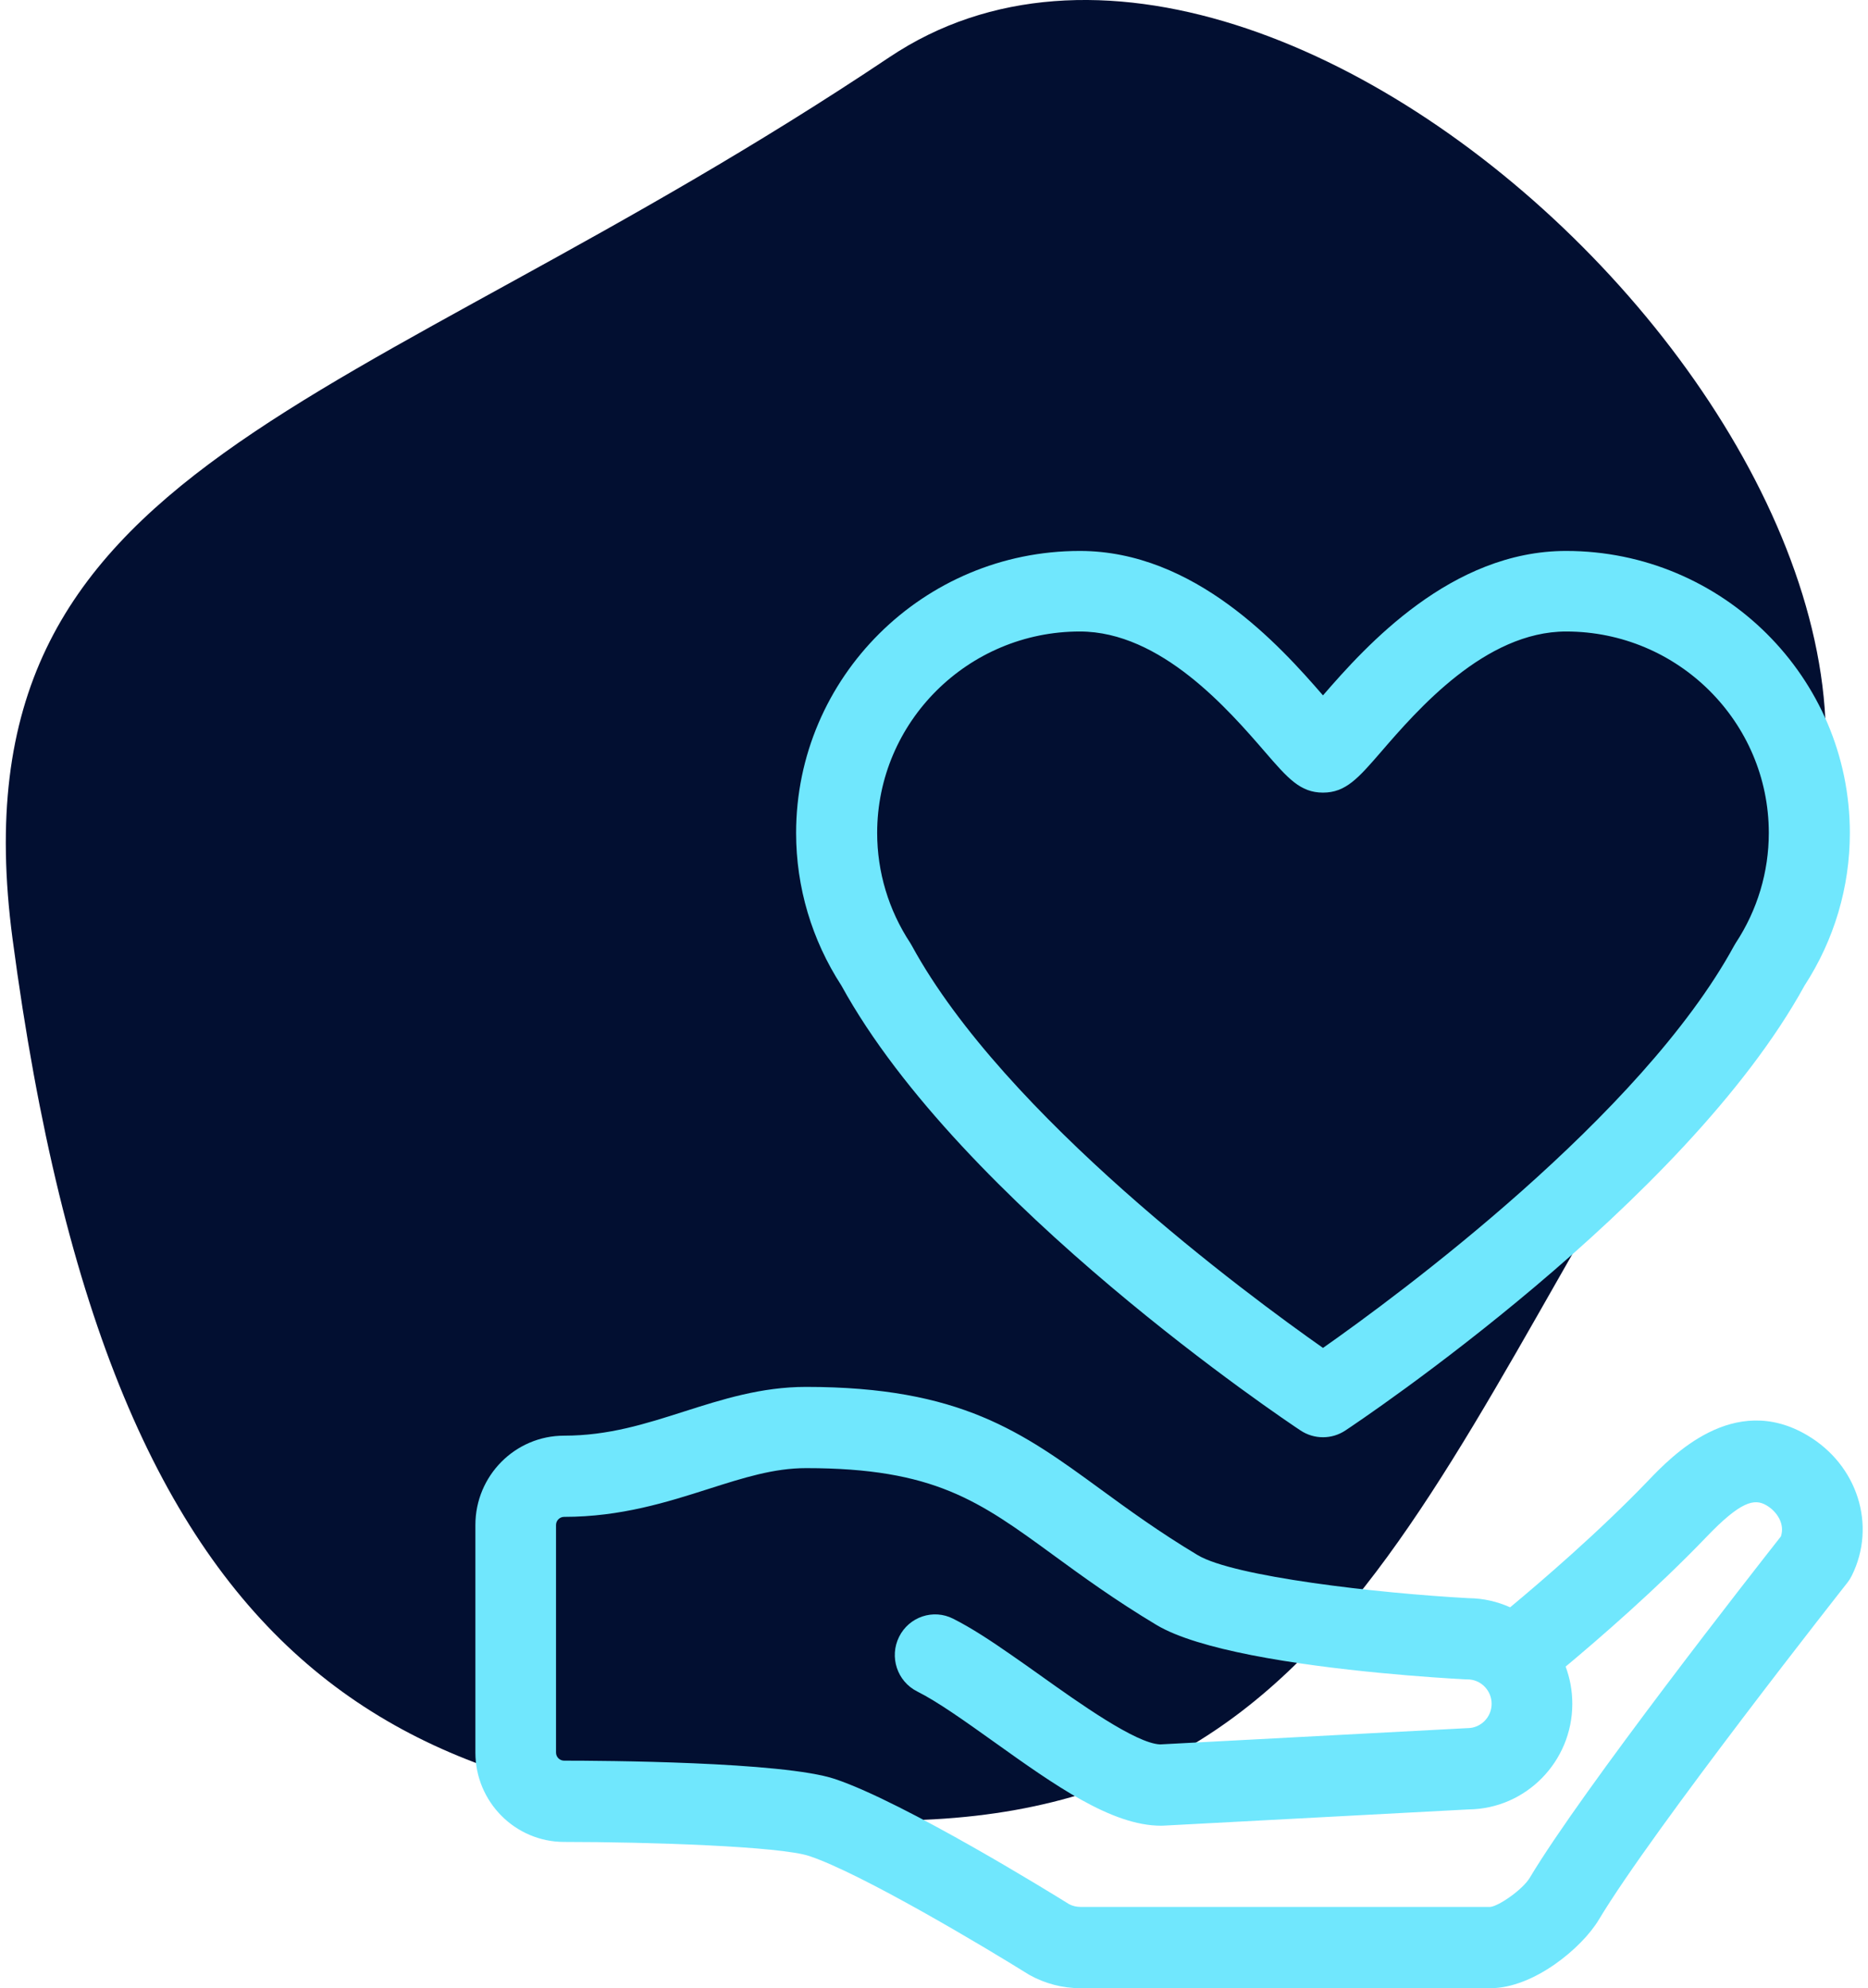
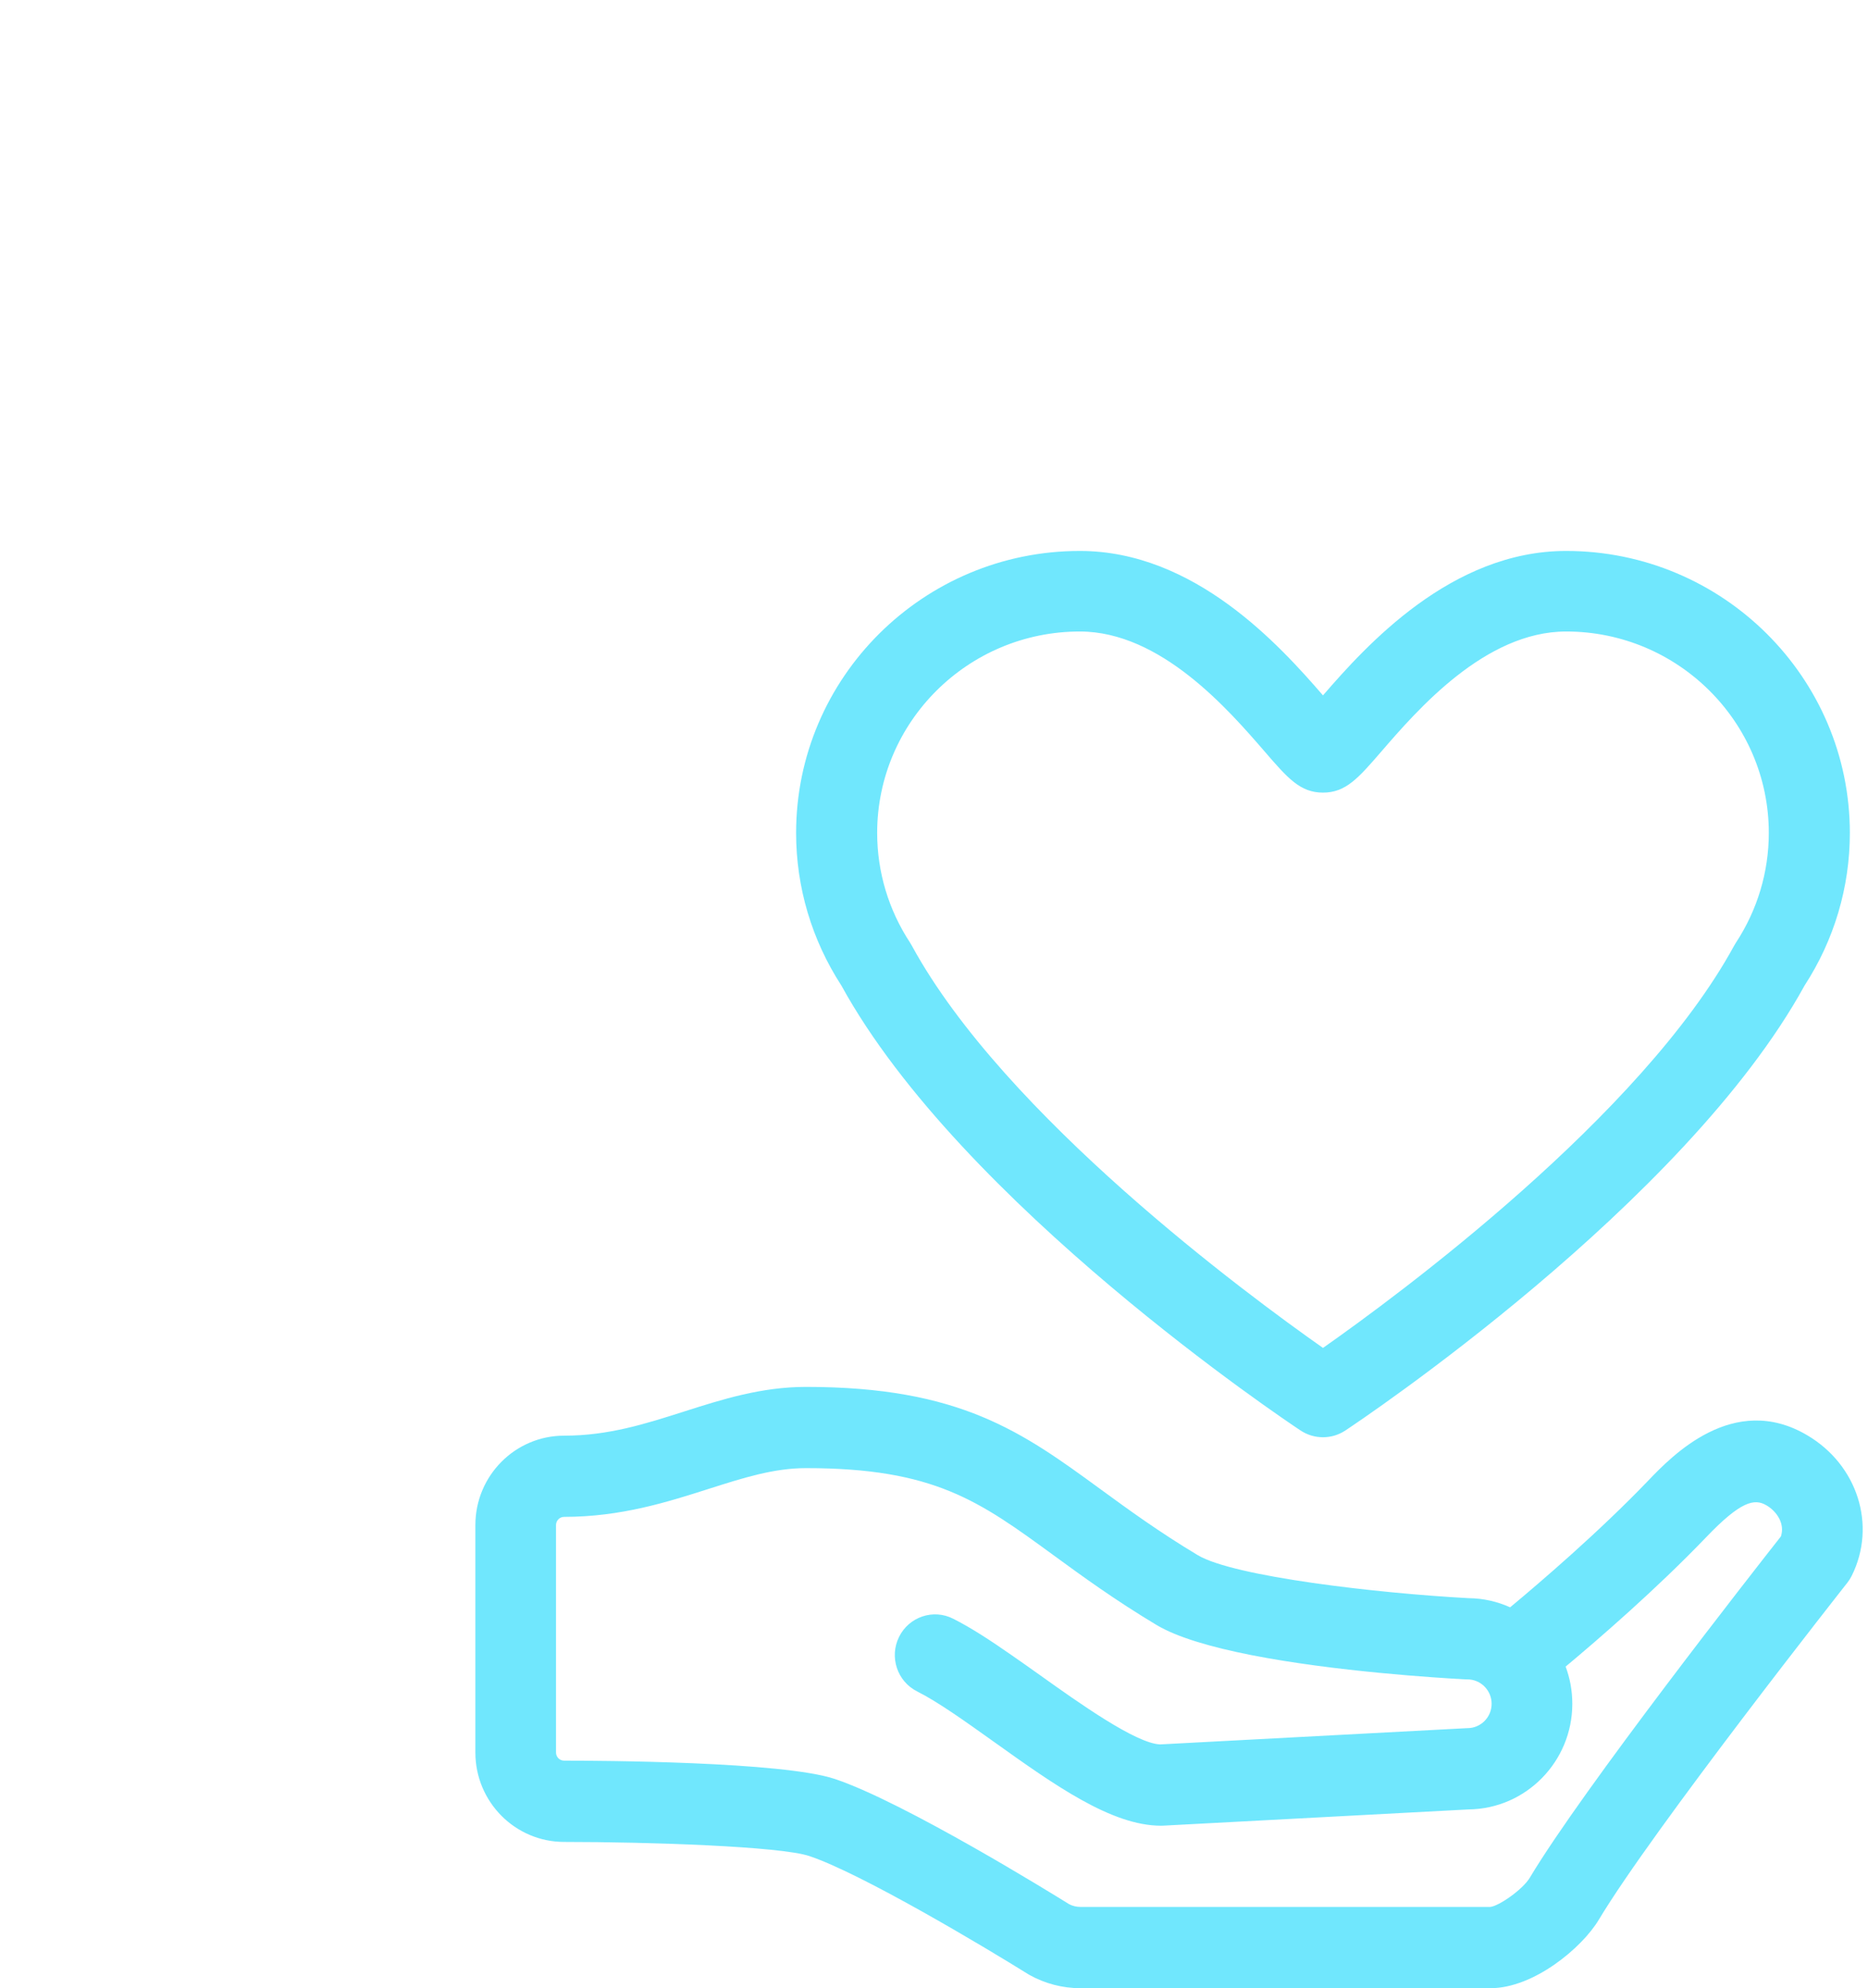
<svg xmlns="http://www.w3.org/2000/svg" width="78px" height="83px" viewBox="0 0 78 83" version="1.1">
  <title>icon/Timer@3x</title>
  <g id="Symbols" stroke="none" stroke-width="1" fill="none" fill-rule="evenodd">
    <g id="page-content" transform="translate(-350, -3517)">
      <g id="Beneficiaries" transform="translate(0, 3434)">
        <g id="Group" transform="translate(344.242, 79)">
-           <path d="M79.512,43.194 C65.907,62.915 63.119,80 42.897,80 C22.674,80 10.473,74.831 6.282,43.194 C3.612,23.044 20.235,21.561 42.897,6.387 C59.727,-4.882 91.036,26.49 79.512,43.194" id="Fill-1" fill="#020F31" />
          <path d="M39.416,61.898 C45.859,61.898 48.446,63.786 51.722,66.178 C52.862,67.01 54.155,67.954 55.769,68.921 C57.271,69.82 63.273,70.512 67.082,70.718 C67.699,70.724 68.284,70.86 68.815,71.1 C70.065,70.061 72.534,67.946 74.585,65.807 C75.557,64.793 78.14,62.098 81.219,63.916 C83.323,65.156 84.124,67.677 83.081,69.779 C83.029,69.883 82.966,69.983 82.893,70.076 C82.812,70.179 74.762,80.39 72.517,84.143 C71.818,85.311 69.804,87 67.991,87 L67.991,87 L50.867,87 C50.124,87 49.39,86.808 48.741,86.445 C48.718,86.432 48.695,86.418 48.672,86.404 C46.878,85.285 41.746,82.22 39.557,81.485 C38.341,81.076 32.835,80.894 29.313,80.894 C27.269,80.894 25.608,79.22 25.608,77.163 L25.608,77.163 L25.608,67.665 C25.608,65.606 27.269,63.934 29.313,63.934 C31.165,63.934 32.701,63.444 34.326,62.925 C35.911,62.42 37.548,61.898 39.416,61.898 Z M39.416,65.289 C38.069,65.289 36.805,65.692 35.342,66.158 C33.629,66.704 31.685,67.324 29.313,67.324 C29.127,67.324 28.975,67.477 28.975,67.665 L28.975,67.665 L28.975,77.163 C28.975,77.349 29.127,77.501 29.313,77.501 C30.819,77.501 38.452,77.539 40.622,78.267 C43.539,79.245 49.769,83.1 50.402,83.494 C50.545,83.568 50.705,83.607 50.867,83.607 L50.867,83.607 L67.99,83.607 C68.35,83.568 69.338,82.883 69.633,82.393 C71.85,78.686 79.002,69.562 80.121,68.14 C80.294,67.623 79.966,67.107 79.519,66.843 C79.016,66.546 78.443,66.669 77.009,68.165 C74.915,70.348 72.483,72.448 71.132,73.575 C71.314,74.059 71.411,74.582 71.411,75.128 C71.411,77.541 69.474,79.511 67.083,79.537 L67.083,79.537 L54.324,80.215 C54.295,80.215 54.265,80.217 54.235,80.217 C52.168,80.217 49.781,78.515 47.256,76.712 C46.054,75.855 44.92,75.045 44.052,74.61 C43.22,74.19 42.884,73.172 43.299,72.334 C43.715,71.495 44.726,71.154 45.557,71.575 C46.31,71.954 47.132,72.493 47.992,73.093 C48.388,73.367 48.79,73.65 49.201,73.944 C50.791,75.077 53.186,76.786 54.201,76.823 L54.201,76.823 L66.943,76.148 C66.974,76.146 67.002,76.144 67.033,76.144 C67.589,76.144 68.042,75.689 68.042,75.128 C68.042,74.565 67.588,74.109 67.033,74.109 C67.002,74.109 66.973,74.109 66.943,74.108 C65.803,74.046 61.497,73.781 58,73.093 C56.374,72.772 54.923,72.36 54.047,71.835 C52.303,70.789 50.944,69.798 49.746,68.923 C46.641,66.657 44.766,65.289 39.416,65.289 Z M71.154,27 C77.686,27 83,32.28 83,38.773 C83,41.037 82.347,43.238 81.108,45.145 C76.103,54.259 62.516,63.333 61.938,63.716 C61.655,63.905 61.328,64 61,64 C60.672,64 60.345,63.905 60.061,63.716 C59.483,63.333 45.896,54.259 40.892,45.145 C39.654,43.238 39,41.037 39,38.773 C39,32.28 44.314,27 50.847,27 C55.65,27 59.206,30.96 61,33.03 C62.794,30.96 66.351,27 71.154,27 Z M71.155,30.363 C67.77,30.363 64.94,33.634 63.42,35.393 C62.473,36.486 61.952,37.089 61,37.089 C60.049,37.089 59.527,36.486 58.582,35.393 C57.061,33.635 54.231,30.363 50.847,30.363 C46.18,30.363 42.384,34.136 42.385,38.773 C42.385,40.405 42.863,41.992 43.764,43.362 C43.789,43.402 43.813,43.442 43.835,43.483 C47.703,50.578 57.859,58.065 61.001,60.271 C64.144,58.065 74.301,50.578 78.166,43.483 C78.188,43.442 78.213,43.402 78.238,43.362 C79.139,41.992 79.616,40.404 79.616,38.773 C79.616,34.136 75.821,30.363 71.155,30.363 Z" id="Combined-Shape" fill="#70E7FD" />
        </g>
      </g>
    </g>
  </g>
</svg>